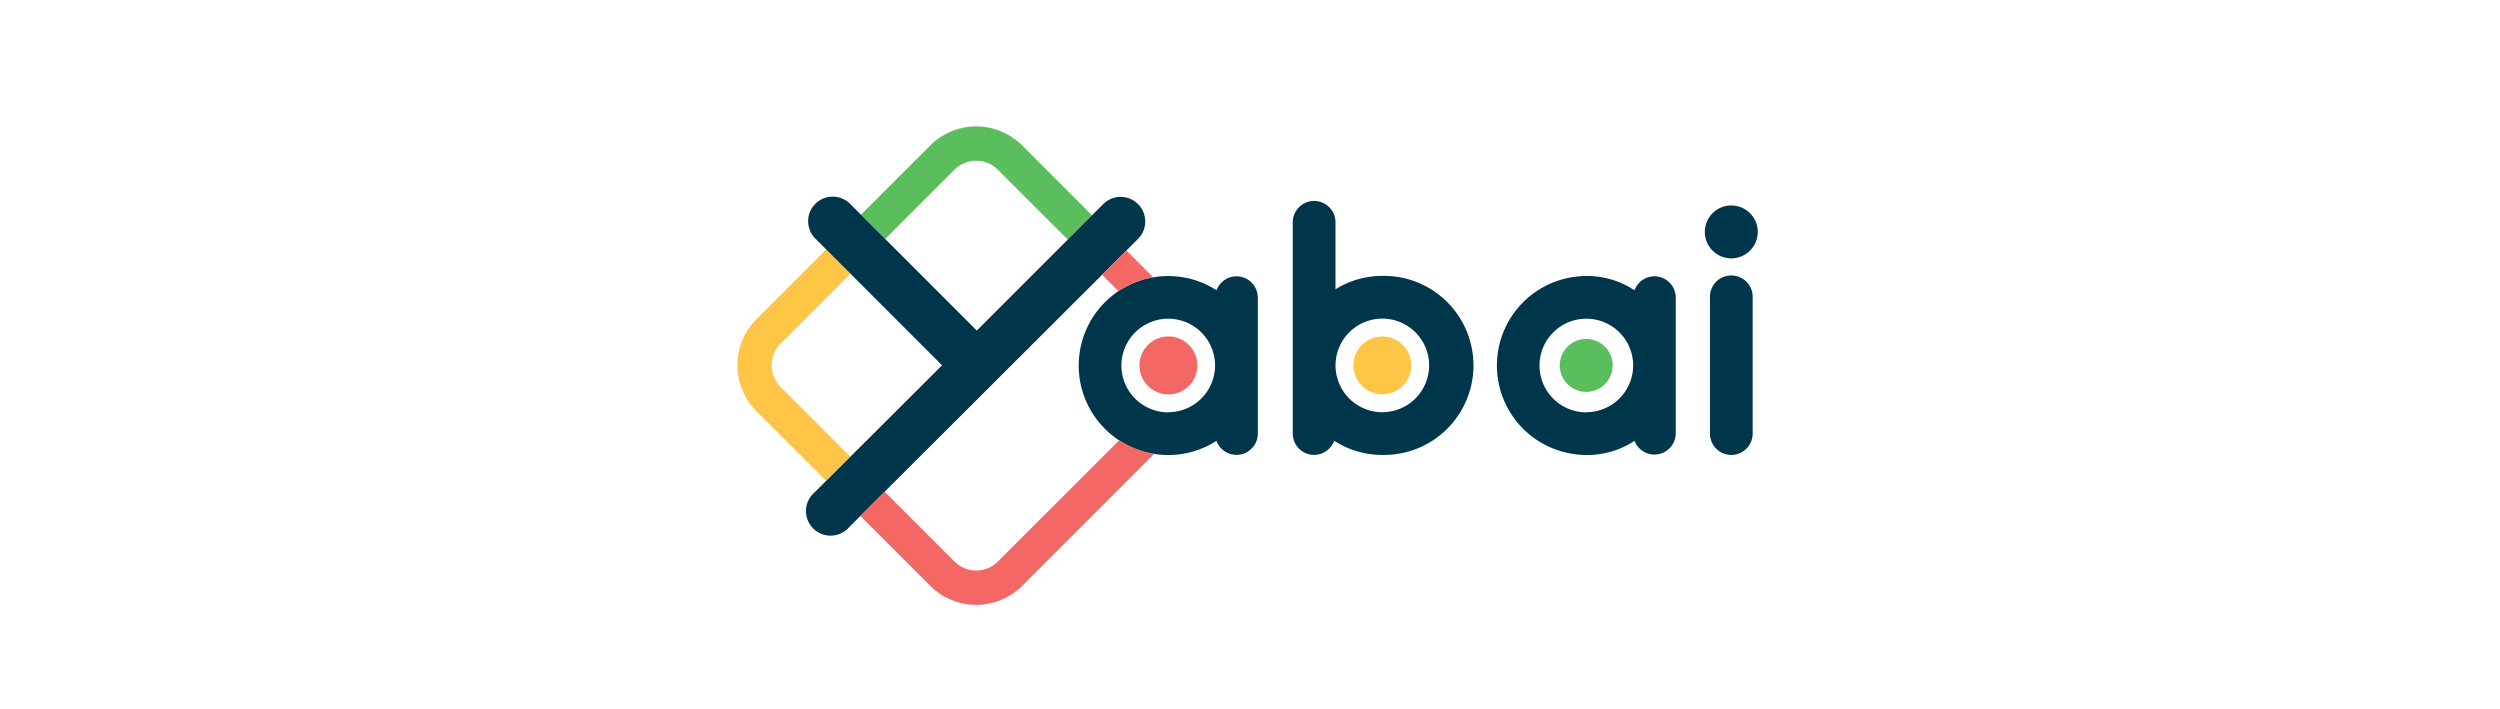
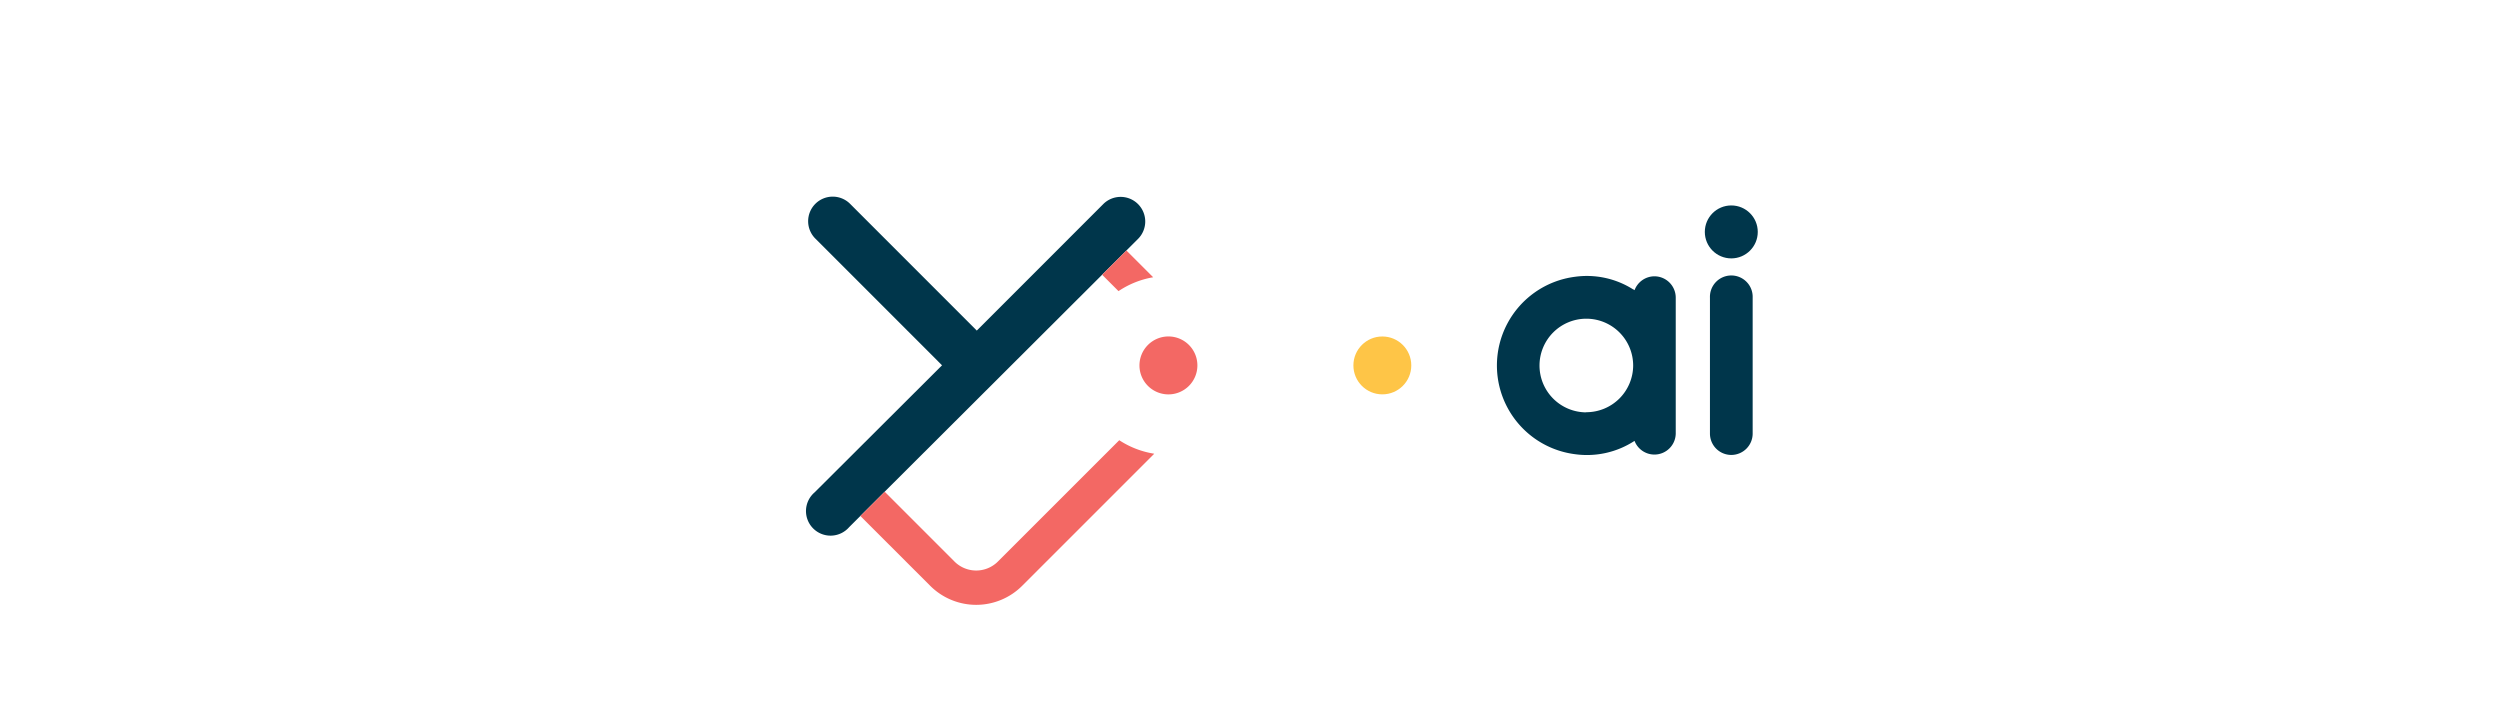
<svg xmlns="http://www.w3.org/2000/svg" viewBox="0 0 882 250">
  <style>
    .green {
      fill:#5abe5c;
    }
    .orange {
      fill:#fec547;
    }
    .text {
      fill:#00364b;
    }
    .red {
      fill:#f36864;
    }
    @media (prefers-color-scheme: dark) {
      .text {
        fill: #ebeeef;
      }
    }
  </style>
  <title>yabai logo banner</title>
-   <path class="green" d="M336.74,59.88a10.84,10.84,0,0,1,15.32,0l24.66,24.66L385.29,76,360.62,51.32a22.94,22.94,0,0,0-32.44,0L303.72,75.77l8.56,8.56Z" />
-   <path class="orange" d="M275.43,136.51a10.83,10.83,0,0,1,0-15.32L300,96.6,291.46,88l-24.59,24.6a22.95,22.95,0,0,0,0,32.45l24.57,24.56L300,161.1Z" />
  <path class="text" d="M401.49,72a8.67,8.67,0,0,0-12.26,0l-44.62,44.63L300,72a8.67,8.67,0,1,0-12.26,12.26l44.61,44.62L291,170.12l-3.64,3.62A8.67,8.67,0,1,0,299.56,186L401.49,84.29A8.68,8.68,0,0,0,401.49,72Z" />
-   <circle class="green" cx="559.62" cy="128.92" r="9.34" />
  <circle class="text" cx="610.8" cy="81.82" r="9.34" />
  <circle class="orange" cx="487.69" cy="128.92" r="10.21" />
-   <path class="text" d="M487.69,97.33a31.59,31.59,0,1,1,0,63.17,31.31,31.31,0,0,1-17-5,7.52,7.52,0,0,1-14.6-2.54V78.16a7.54,7.54,0,0,1,15.07,0v23.89A31.43,31.43,0,0,1,487.69,97.33Zm16.51,31.59a16.51,16.51,0,1,0-16.51,16.51A16.54,16.54,0,0,0,504.2,128.92Z" />
  <path class="text" d="M610.8,160.5a7.53,7.53,0,0,1-7.53-7.53V105a7.54,7.54,0,1,1,15.07,0v48A7.54,7.54,0,0,1,610.8,160.5Z" />
  <path class="red" d="M412.17,118.7A10.22,10.22,0,1,1,402,128.92,10.23,10.23,0,0,1,412.17,118.7Z" />
-   <path class="text" d="M436.22,97.48a7.51,7.51,0,0,0-7,4.89l-.51-.31h0l-.06,0-.19-.12h0a31.57,31.57,0,1,0,.72,53.6A7.52,7.52,0,0,0,443.76,153V105A7.55,7.55,0,0,0,436.22,97.48Zm-24.05,48a16.52,16.52,0,1,1,16.51-16.51A16.54,16.54,0,0,1,412.17,145.43Z" />
  <path class="text" d="M583.67,97.48a7.53,7.53,0,0,0-7,4.89l-.5-.31h0l-.06,0-.19-.12h0a30.46,30.46,0,0,0-20.26-4.29,31.55,31.55,0,0,0,0,62.59,30.69,30.69,0,0,0,21-4.7A7.52,7.52,0,0,0,591.2,153V105A7.54,7.54,0,0,0,583.67,97.48Zm-24,48a16.52,16.52,0,1,1,16.51-16.51A16.54,16.54,0,0,1,559.62,145.43Z" />
  <path class="red" d="M397.4,88.38l-8.57,8.55,5.78,5.78a31.33,31.33,0,0,1,12.23-4.89Z" />
  <path class="red" d="M352.06,198.11a10.84,10.84,0,0,1-15.32,0l-24.62-24.62-8.57,8.56,24.63,24.62a22.94,22.94,0,0,0,32.44,0l46.6-46.6a31.43,31.43,0,0,1-12.35-4.76Z" />
</svg>